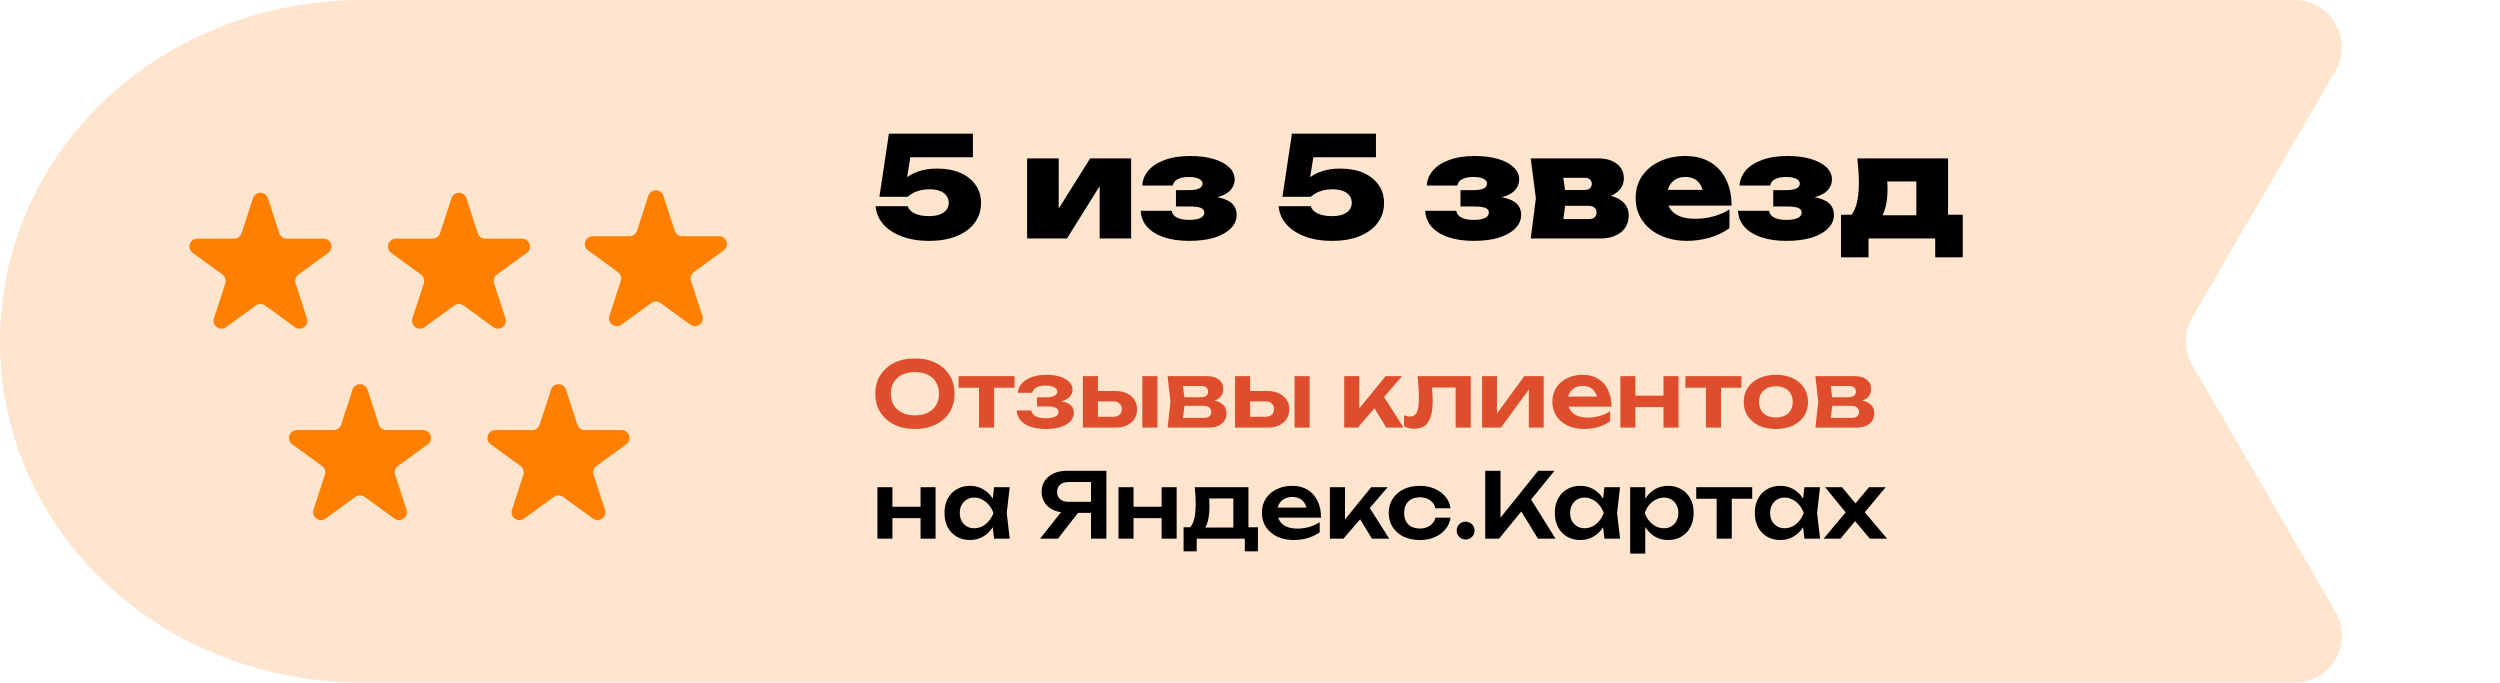
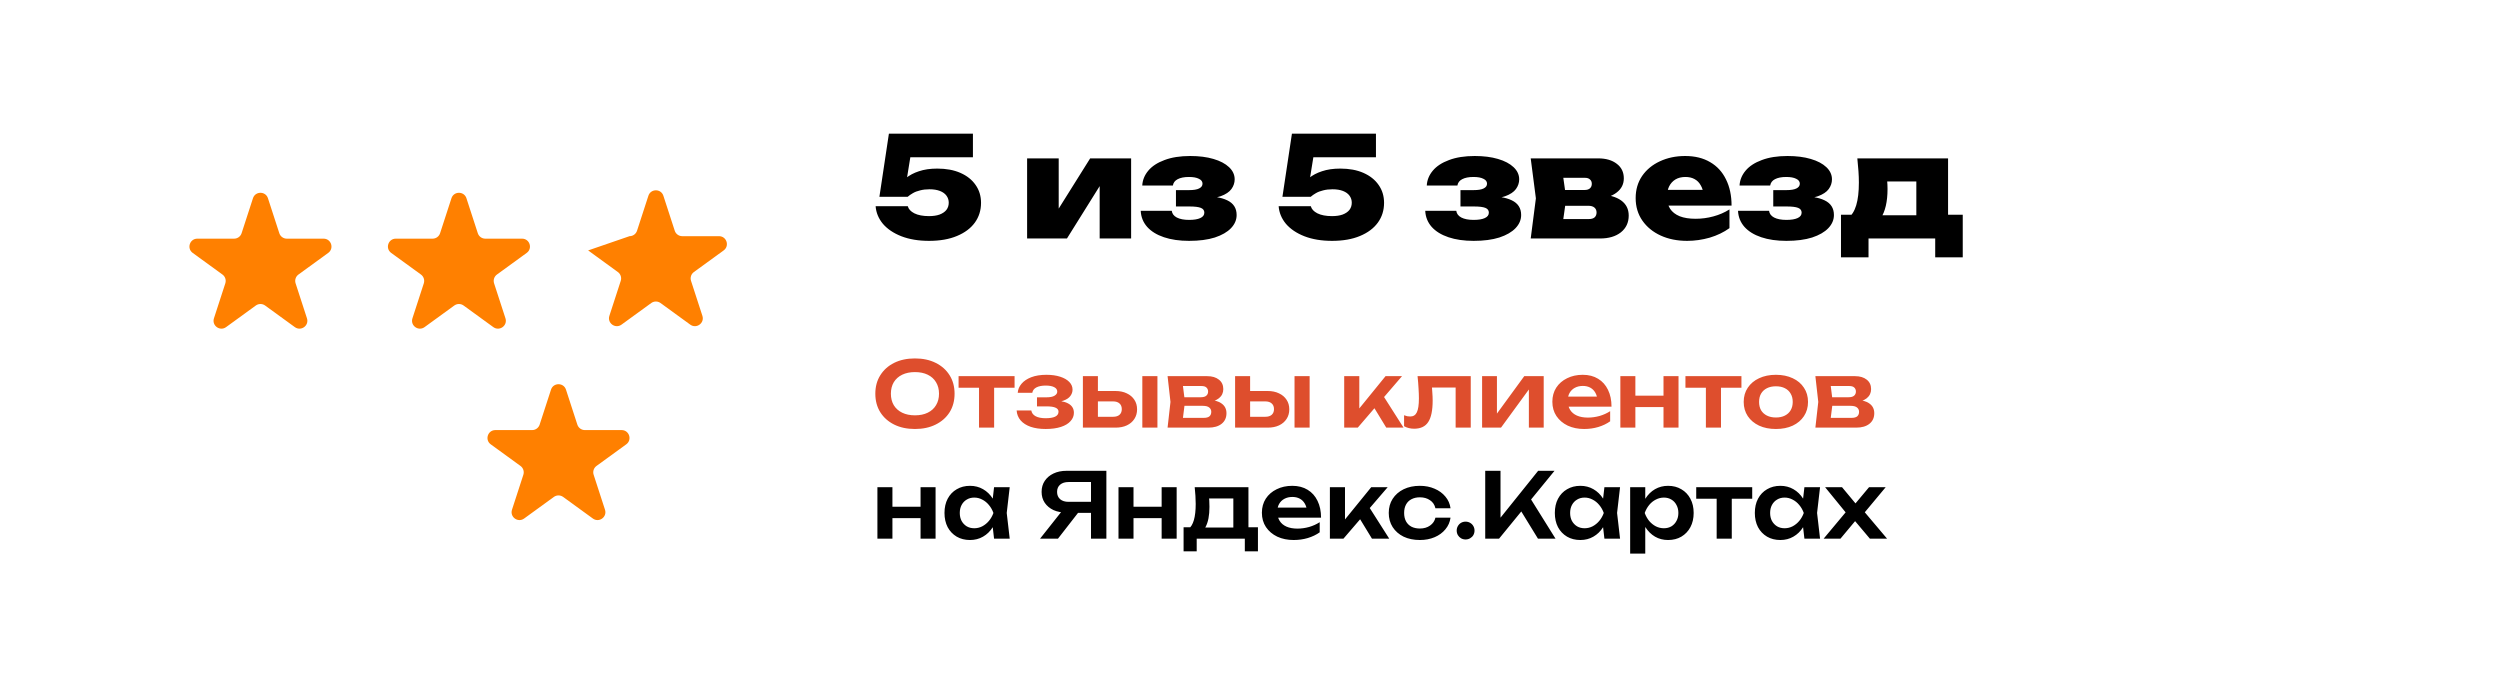
<svg xmlns="http://www.w3.org/2000/svg" width="608" height="166" viewBox="0 0 608 166" fill="none">
-   <path d="M88.31 2.66574e-05C110.04 2.57076e-05 468.83 0.001 558.041 0.001C566.902 0.001 572.424 9.604 567.975 17.268L533.164 77.229C531.092 80.797 531.092 85.203 533.164 88.772L567.975 148.732C572.424 156.396 567.003 166 558.141 166C518.93 166 405.674 165.999 88.31 165.999C38.654 165.999 -1.62436e-06 128.839 -3.62806e-06 83C-5.63176e-06 37.16 38.654 2.8828e-05 88.31 2.66574e-05Z" fill="#FFE4CE" />
  <path d="M216.182 32.5H236.616V38.246H218.494L221.588 37.022L220.194 45.658H218.324C218.823 44.797 219.491 44.015 220.33 43.312C221.191 42.609 222.245 42.054 223.492 41.646C224.761 41.215 226.246 41 227.946 41C230.122 41 232.003 41.351 233.59 42.054C235.177 42.757 236.401 43.731 237.262 44.978C238.146 46.225 238.588 47.675 238.588 49.33C238.588 51.143 238.089 52.741 237.092 54.124C236.095 55.507 234.644 56.595 232.74 57.388C230.859 58.181 228.592 58.578 225.94 58.578C223.379 58.578 221.135 58.204 219.208 57.456C217.304 56.708 215.808 55.699 214.72 54.43C213.655 53.138 213.065 51.71 212.952 50.146H220.772C220.953 50.849 221.486 51.427 222.37 51.88C223.277 52.333 224.467 52.56 225.94 52.56C226.937 52.56 227.787 52.435 228.49 52.186C229.215 51.914 229.771 51.54 230.156 51.064C230.541 50.565 230.734 49.976 230.734 49.296C230.734 48.661 230.553 48.095 230.19 47.596C229.827 47.097 229.295 46.712 228.592 46.44C227.889 46.168 227.039 46.032 226.042 46.032C225.203 46.032 224.444 46.123 223.764 46.304C223.084 46.463 222.495 46.689 221.996 46.984C221.52 47.256 221.101 47.551 220.738 47.868H213.87L216.182 32.5ZM249.793 58V38.518H257.477V53.682L255.947 53.172L265.127 38.518H275.089V58H267.439V42.326L268.935 42.87L259.483 58H249.793ZM289.188 58.578C286.853 58.578 284.813 58.283 283.068 57.694C281.322 57.105 279.962 56.266 278.988 55.178C278.013 54.067 277.492 52.764 277.424 51.268H284.972C285.062 51.971 285.47 52.515 286.196 52.9C286.944 53.285 287.941 53.478 289.188 53.478C290.366 53.478 291.273 53.331 291.908 53.036C292.565 52.741 292.894 52.299 292.894 51.71C292.894 51.166 292.61 50.781 292.044 50.554C291.477 50.327 290.548 50.214 289.256 50.214H285.992V46.236H289.188C290.298 46.236 291.114 46.1 291.636 45.828C292.18 45.556 292.452 45.171 292.452 44.672C292.452 44.151 292.157 43.754 291.568 43.482C291.001 43.187 290.196 43.04 289.154 43.04C287.998 43.04 287.08 43.221 286.4 43.584C285.742 43.924 285.357 44.434 285.244 45.114H277.798C277.866 43.799 278.353 42.598 279.26 41.51C280.166 40.422 281.481 39.561 283.204 38.926C284.926 38.269 287.012 37.94 289.46 37.94C291.613 37.94 293.494 38.178 295.104 38.654C296.736 39.13 298.005 39.799 298.912 40.66C299.818 41.521 300.272 42.507 300.272 43.618C300.272 44.457 300.011 45.239 299.49 45.964C298.968 46.689 298.084 47.279 296.838 47.732C295.614 48.163 293.948 48.367 291.84 48.344V47.766C294.741 47.653 296.951 47.97 298.47 48.718C299.988 49.443 300.748 50.633 300.748 52.288C300.748 53.467 300.294 54.532 299.388 55.484C298.481 56.436 297.166 57.195 295.444 57.762C293.721 58.306 291.636 58.578 289.188 58.578ZM314.198 32.5H334.632V38.246H316.51L319.604 37.022L318.21 45.658H316.34C316.838 44.797 317.507 44.015 318.346 43.312C319.207 42.609 320.261 42.054 321.508 41.646C322.777 41.215 324.262 41 325.962 41C328.138 41 330.019 41.351 331.606 42.054C333.192 42.757 334.416 43.731 335.278 44.978C336.162 46.225 336.604 47.675 336.604 49.33C336.604 51.143 336.105 52.741 335.108 54.124C334.11 55.507 332.66 56.595 330.756 57.388C328.874 58.181 326.608 58.578 323.956 58.578C321.394 58.578 319.15 58.204 317.224 57.456C315.32 56.708 313.824 55.699 312.736 54.43C311.67 53.138 311.081 51.71 310.968 50.146H318.788C318.969 50.849 319.502 51.427 320.386 51.88C321.292 52.333 322.482 52.56 323.956 52.56C324.953 52.56 325.803 52.435 326.506 52.186C327.231 51.914 327.786 51.54 328.172 51.064C328.557 50.565 328.75 49.976 328.75 49.296C328.75 48.661 328.568 48.095 328.206 47.596C327.843 47.097 327.31 46.712 326.608 46.44C325.905 46.168 325.055 46.032 324.058 46.032C323.219 46.032 322.46 46.123 321.78 46.304C321.1 46.463 320.51 46.689 320.012 46.984C319.536 47.256 319.116 47.551 318.754 47.868H311.886L314.198 32.5ZM358.383 58.578C356.048 58.578 354.008 58.283 352.263 57.694C350.518 57.105 349.158 56.266 348.183 55.178C347.208 54.067 346.687 52.764 346.619 51.268H354.167C354.258 51.971 354.666 52.515 355.391 52.9C356.139 53.285 357.136 53.478 358.383 53.478C359.562 53.478 360.468 53.331 361.103 53.036C361.76 52.741 362.089 52.299 362.089 51.71C362.089 51.166 361.806 50.781 361.239 50.554C360.672 50.327 359.743 50.214 358.451 50.214H355.187V46.236H358.383C359.494 46.236 360.31 46.1 360.831 45.828C361.375 45.556 361.647 45.171 361.647 44.672C361.647 44.151 361.352 43.754 360.763 43.482C360.196 43.187 359.392 43.04 358.349 43.04C357.193 43.04 356.275 43.221 355.595 43.584C354.938 43.924 354.552 44.434 354.439 45.114H346.993C347.061 43.799 347.548 42.598 348.455 41.51C349.362 40.422 350.676 39.561 352.399 38.926C354.122 38.269 356.207 37.94 358.655 37.94C360.808 37.94 362.69 38.178 364.299 38.654C365.931 39.13 367.2 39.799 368.107 40.66C369.014 41.521 369.467 42.507 369.467 43.618C369.467 44.457 369.206 45.239 368.685 45.964C368.164 46.689 367.28 47.279 366.033 47.732C364.809 48.163 363.143 48.367 361.035 48.344V47.766C363.936 47.653 366.146 47.97 367.665 48.718C369.184 49.443 369.943 50.633 369.943 52.288C369.943 53.467 369.49 54.532 368.583 55.484C367.676 56.436 366.362 57.195 364.639 57.762C362.916 58.306 360.831 58.578 358.383 58.578ZM372.269 58L373.527 48.242L372.269 38.518H388.691C390.572 38.518 392.079 38.96 393.213 39.844C394.346 40.705 394.913 41.884 394.913 43.38C394.913 44.785 394.335 45.93 393.179 46.814C392.045 47.698 390.47 48.242 388.453 48.446L388.929 47.256C391.263 47.369 393.043 47.868 394.267 48.752C395.491 49.636 396.103 50.86 396.103 52.424C396.103 54.124 395.468 55.484 394.199 56.504C392.929 57.501 391.241 58 389.133 58H372.269ZM379.749 56.436L376.757 53.274H386.413C387.025 53.274 387.489 53.138 387.807 52.866C388.124 52.571 388.283 52.175 388.283 51.676C388.283 51.177 388.113 50.781 387.773 50.486C387.433 50.191 386.923 50.044 386.243 50.044H378.253V46.202H385.393C385.959 46.202 386.39 46.066 386.685 45.794C386.979 45.522 387.127 45.159 387.127 44.706C387.127 44.253 386.979 43.901 386.685 43.652C386.413 43.38 386.005 43.244 385.461 43.244H376.791L379.749 40.082L380.905 48.242L379.749 56.436ZM410.305 58.578C407.902 58.578 405.76 58.147 403.879 57.286C401.998 56.425 400.513 55.212 399.425 53.648C398.337 52.084 397.793 50.259 397.793 48.174C397.793 46.134 398.314 44.343 399.357 42.802C400.422 41.261 401.862 40.071 403.675 39.232C405.511 38.371 407.562 37.94 409.829 37.94C412.209 37.94 414.238 38.439 415.915 39.436C417.592 40.411 418.873 41.805 419.757 43.618C420.664 45.431 421.117 47.562 421.117 50.01H404.151V46.168H416.629L414.351 47.46C414.238 46.485 413.988 45.681 413.603 45.046C413.24 44.389 412.742 43.89 412.107 43.55C411.495 43.21 410.758 43.04 409.897 43.04C408.945 43.04 408.129 43.244 407.449 43.652C406.792 44.06 406.282 44.627 405.919 45.352C405.579 46.077 405.409 46.905 405.409 47.834C405.409 48.99 405.658 49.965 406.157 50.758C406.678 51.551 407.46 52.163 408.503 52.594C409.546 53.002 410.838 53.206 412.379 53.206C413.852 53.206 415.292 53.013 416.697 52.628C418.125 52.243 419.428 51.676 420.607 50.928V55.484C419.224 56.481 417.626 57.252 415.813 57.796C414 58.317 412.164 58.578 410.305 58.578ZM434.451 58.578C432.117 58.578 430.077 58.283 428.331 57.694C426.586 57.105 425.226 56.266 424.251 55.178C423.277 54.067 422.755 52.764 422.687 51.268H430.235C430.326 51.971 430.734 52.515 431.459 52.9C432.207 53.285 433.205 53.478 434.451 53.478C435.63 53.478 436.537 53.331 437.171 53.036C437.829 52.741 438.157 52.299 438.157 51.71C438.157 51.166 437.874 50.781 437.307 50.554C436.741 50.327 435.811 50.214 434.519 50.214H431.255V46.236H434.451C435.562 46.236 436.378 46.1 436.899 45.828C437.443 45.556 437.715 45.171 437.715 44.672C437.715 44.151 437.421 43.754 436.831 43.482C436.265 43.187 435.46 43.04 434.417 43.04C433.261 43.04 432.343 43.221 431.663 43.584C431.006 43.924 430.621 44.434 430.507 45.114H423.061C423.129 43.799 423.617 42.598 424.523 41.51C425.43 40.422 426.745 39.561 428.467 38.926C430.19 38.269 432.275 37.94 434.723 37.94C436.877 37.94 438.758 38.178 440.367 38.654C441.999 39.13 443.269 39.799 444.175 40.66C445.082 41.521 445.535 42.507 445.535 43.618C445.535 44.457 445.275 45.239 444.753 45.964C444.232 46.689 443.348 47.279 442.101 47.732C440.877 48.163 439.211 48.367 437.103 48.344V47.766C440.005 47.653 442.215 47.97 443.733 48.718C445.252 49.443 446.011 50.633 446.011 52.288C446.011 53.467 445.558 54.532 444.651 55.484C443.745 56.436 442.43 57.195 440.707 57.762C438.985 58.306 436.899 58.578 434.451 58.578ZM477.34 52.22V62.59H470.642V58H454.424V62.59H447.726V52.22H453.88L455.172 52.356H469.282L470.472 52.22H477.34ZM451.704 38.518H473.77V56.674H466.052V40.558L469.622 44.128H455.444L458.266 41.238C458.651 42.167 458.878 43.029 458.946 43.822C459.014 44.593 459.048 45.307 459.048 45.964C459.048 49.047 458.492 51.427 457.382 53.104C456.271 54.781 454.696 55.62 452.656 55.62L449.494 52.968C451.216 51.767 452.078 48.911 452.078 44.4C452.078 43.516 452.044 42.587 451.976 41.612C451.908 40.615 451.817 39.583 451.704 38.518Z" fill="black" />
  <path d="M222.516 104.33C220.595 104.33 218.908 103.971 217.456 103.252C216.019 102.533 214.897 101.536 214.09 100.26C213.283 98.969 212.88 97.466 212.88 95.75C212.88 94.034 213.283 92.538 214.09 91.262C214.897 89.971 216.019 88.967 217.456 88.248C218.908 87.529 220.595 87.17 222.516 87.17C224.437 87.17 226.117 87.529 227.554 88.248C229.006 88.967 230.135 89.971 230.942 91.262C231.749 92.538 232.152 94.034 232.152 95.75C232.152 97.466 231.749 98.969 230.942 100.26C230.135 101.536 229.006 102.533 227.554 103.252C226.117 103.971 224.437 104.33 222.516 104.33ZM222.516 101.008C223.719 101.008 224.753 100.795 225.618 100.37C226.498 99.945 227.173 99.336 227.642 98.544C228.126 97.752 228.368 96.821 228.368 95.75C228.368 94.679 228.126 93.748 227.642 92.956C227.173 92.164 226.498 91.555 225.618 91.13C224.753 90.705 223.719 90.492 222.516 90.492C221.328 90.492 220.294 90.705 219.414 91.13C218.534 91.555 217.852 92.164 217.368 92.956C216.899 93.748 216.664 94.679 216.664 95.75C216.664 96.821 216.899 97.752 217.368 98.544C217.852 99.336 218.534 99.945 219.414 100.37C220.294 100.795 221.328 101.008 222.516 101.008ZM238.098 92.758H241.772V104H238.098V92.758ZM233.126 91.482H246.744V94.298H233.126V91.482ZM254.308 104.33C252.915 104.33 251.698 104.154 250.656 103.802C249.615 103.435 248.801 102.915 248.214 102.24C247.628 101.551 247.305 100.744 247.246 99.82H250.81C250.913 100.436 251.265 100.905 251.866 101.228C252.468 101.551 253.282 101.712 254.308 101.712C255.291 101.712 256.054 101.587 256.596 101.338C257.154 101.074 257.432 100.671 257.432 100.128C257.432 99.688 257.198 99.365 256.728 99.16C256.274 98.94 255.54 98.83 254.528 98.83H252.196V96.63H254.462C255.372 96.63 256.039 96.498 256.464 96.234C256.904 95.97 257.124 95.64 257.124 95.244C257.124 94.76 256.868 94.393 256.354 94.144C255.856 93.895 255.181 93.77 254.33 93.77C253.392 93.77 252.636 93.917 252.064 94.21C251.492 94.503 251.155 94.943 251.052 95.53H247.51C247.569 94.723 247.877 93.99 248.434 93.33C248.992 92.67 249.776 92.142 250.788 91.746C251.815 91.35 253.047 91.152 254.484 91.152C255.76 91.152 256.875 91.306 257.828 91.614C258.782 91.922 259.522 92.347 260.05 92.89C260.578 93.433 260.842 94.056 260.842 94.76C260.842 95.317 260.666 95.831 260.314 96.3C259.977 96.769 259.427 97.143 258.664 97.422C257.916 97.701 256.934 97.84 255.716 97.84V97.466C257.462 97.393 258.804 97.605 259.742 98.104C260.696 98.603 261.172 99.365 261.172 100.392C261.172 101.14 260.901 101.815 260.358 102.416C259.83 103.017 259.053 103.487 258.026 103.824C257 104.161 255.76 104.33 254.308 104.33ZM277.813 91.482H281.487V104H277.813V91.482ZM263.359 104V91.482H267.011V103.054L265.823 101.36H270.707C271.381 101.36 271.902 101.199 272.269 100.876C272.635 100.539 272.819 100.084 272.819 99.512C272.819 98.911 272.635 98.449 272.269 98.126C271.902 97.789 271.381 97.62 270.707 97.62H265.845V95.09H271.257C272.327 95.09 273.251 95.281 274.029 95.662C274.821 96.029 275.437 96.549 275.877 97.224C276.317 97.884 276.537 98.661 276.537 99.556C276.537 100.436 276.317 101.213 275.877 101.888C275.437 102.563 274.828 103.083 274.051 103.45C273.273 103.817 272.357 104 271.301 104H263.359ZM283.955 104L284.659 97.752L283.955 91.482H293.591C294.794 91.482 295.747 91.768 296.451 92.34C297.155 92.897 297.507 93.66 297.507 94.628C297.507 95.537 297.155 96.278 296.451 96.85C295.747 97.407 294.764 97.737 293.503 97.84L293.767 97.224C295.234 97.268 296.348 97.576 297.111 98.148C297.888 98.705 298.277 99.49 298.277 100.502C298.277 101.587 297.881 102.445 297.089 103.076C296.312 103.692 295.241 104 293.877 104H283.955ZM287.497 103.186L286.089 101.624H292.755C293.386 101.624 293.848 101.499 294.141 101.25C294.434 100.986 294.581 100.619 294.581 100.15C294.581 99.725 294.42 99.38 294.097 99.116C293.774 98.837 293.246 98.698 292.513 98.698H286.837V96.608H292.029C292.645 96.608 293.092 96.483 293.371 96.234C293.664 95.985 293.811 95.647 293.811 95.222C293.811 94.826 293.679 94.503 293.415 94.254C293.166 94.005 292.755 93.88 292.183 93.88H286.111L287.497 92.318L288.179 97.752L287.497 103.186ZM314.83 91.482H318.504V104H314.83V91.482ZM300.376 104V91.482H304.028V103.054L302.84 101.36H307.724C308.399 101.36 308.92 101.199 309.286 100.876C309.653 100.539 309.836 100.084 309.836 99.512C309.836 98.911 309.653 98.449 309.286 98.126C308.92 97.789 308.399 97.62 307.724 97.62H302.862V95.09H308.274C309.345 95.09 310.269 95.281 311.046 95.662C311.838 96.029 312.454 96.549 312.894 97.224C313.334 97.884 313.554 98.661 313.554 99.556C313.554 100.436 313.334 101.213 312.894 101.888C312.454 102.563 311.846 103.083 311.068 103.45C310.291 103.817 309.374 104 308.318 104H300.376ZM326.909 104V91.482H330.583V101.03L329.505 100.656L336.963 91.482H340.967L330.209 104H326.909ZM337.139 104L333.399 97.862L336.105 95.772L341.341 104H337.139ZM344.749 91.482H357.685V104H354.011V92.582L355.705 94.254H346.575L348.159 92.89C348.232 93.785 348.291 94.613 348.335 95.376C348.394 96.124 348.423 96.799 348.423 97.4C348.423 99.805 348.064 101.551 347.345 102.636C346.641 103.721 345.497 104.264 343.913 104.264C343.473 104.264 343.048 104.213 342.637 104.11C342.241 104.022 341.852 103.868 341.471 103.648V100.986C341.735 101.089 341.992 101.169 342.241 101.228C342.505 101.272 342.747 101.294 342.967 101.294C343.715 101.294 344.25 100.957 344.573 100.282C344.91 99.593 345.079 98.463 345.079 96.894C345.079 96.19 345.05 95.383 344.991 94.474C344.947 93.565 344.866 92.567 344.749 91.482ZM360.447 104V91.482H364.055V102.064L363.153 101.822L370.699 91.482H375.429V104H371.821V93.22L372.723 93.484L365.045 104H360.447ZM385.255 104.33C383.773 104.33 382.446 104.059 381.273 103.516C380.114 102.959 379.197 102.181 378.523 101.184C377.863 100.187 377.533 99.028 377.533 97.708C377.533 96.403 377.848 95.259 378.479 94.276C379.124 93.293 380.004 92.531 381.119 91.988C382.233 91.431 383.502 91.152 384.925 91.152C386.377 91.152 387.623 91.475 388.665 92.12C389.706 92.751 390.505 93.645 391.063 94.804C391.635 95.963 391.921 97.327 391.921 98.896H380.481V96.454H389.941L388.511 97.334C388.452 96.601 388.269 95.977 387.961 95.464C387.667 94.951 387.264 94.555 386.751 94.276C386.237 93.997 385.636 93.858 384.947 93.858C384.199 93.858 383.546 94.012 382.989 94.32C382.446 94.613 382.021 95.031 381.713 95.574C381.419 96.102 381.273 96.725 381.273 97.444C381.273 98.309 381.463 99.05 381.845 99.666C382.226 100.282 382.783 100.751 383.517 101.074C384.25 101.397 385.137 101.558 386.179 101.558C387.117 101.558 388.063 101.426 389.017 101.162C389.97 100.883 390.828 100.495 391.591 99.996V102.46C390.769 103.047 389.809 103.509 388.709 103.846C387.623 104.169 386.472 104.33 385.255 104.33ZM394.07 91.482H397.722V104H394.07V91.482ZM404.564 91.482H408.216V104H404.564V91.482ZM396.16 96.234H405.994V99.006H396.16V96.234ZM414.872 92.758H418.546V104H414.872V92.758ZM409.9 91.482H423.518V94.298H409.9V91.482ZM431.9 104.33C430.345 104.33 428.981 104.059 427.808 103.516C426.634 102.959 425.718 102.189 425.058 101.206C424.398 100.209 424.068 99.057 424.068 97.752C424.068 96.432 424.398 95.281 425.058 94.298C425.718 93.301 426.634 92.531 427.808 91.988C428.981 91.431 430.345 91.152 431.9 91.152C433.454 91.152 434.818 91.431 435.992 91.988C437.165 92.531 438.074 93.301 438.72 94.298C439.38 95.281 439.71 96.432 439.71 97.752C439.71 99.057 439.38 100.209 438.72 101.206C438.074 102.189 437.165 102.959 435.992 103.516C434.818 104.059 433.454 104.33 431.9 104.33ZM431.9 101.536C432.75 101.536 433.476 101.382 434.078 101.074C434.694 100.766 435.163 100.333 435.486 99.776C435.823 99.204 435.992 98.529 435.992 97.752C435.992 96.96 435.823 96.285 435.486 95.728C435.163 95.156 434.694 94.716 434.078 94.408C433.476 94.1 432.75 93.946 431.9 93.946C431.064 93.946 430.338 94.1 429.722 94.408C429.106 94.716 428.629 95.156 428.292 95.728C427.969 96.285 427.808 96.96 427.808 97.752C427.808 98.529 427.969 99.204 428.292 99.776C428.629 100.333 429.106 100.766 429.722 101.074C430.338 101.382 431.064 101.536 431.9 101.536ZM441.5 104L442.204 97.752L441.5 91.482H451.136C452.339 91.482 453.292 91.768 453.996 92.34C454.7 92.897 455.052 93.66 455.052 94.628C455.052 95.537 454.7 96.278 453.996 96.85C453.292 97.407 452.309 97.737 451.048 97.84L451.312 97.224C452.779 97.268 453.893 97.576 454.656 98.148C455.433 98.705 455.822 99.49 455.822 100.502C455.822 101.587 455.426 102.445 454.634 103.076C453.857 103.692 452.786 104 451.422 104H441.5ZM445.042 103.186L443.634 101.624H450.3C450.931 101.624 451.393 101.499 451.686 101.25C451.979 100.986 452.126 100.619 452.126 100.15C452.126 99.725 451.965 99.38 451.642 99.116C451.319 98.837 450.791 98.698 450.058 98.698H444.382V96.608H449.574C450.19 96.608 450.637 96.483 450.916 96.234C451.209 95.985 451.356 95.647 451.356 95.222C451.356 94.826 451.224 94.503 450.96 94.254C450.711 94.005 450.3 93.88 449.728 93.88H443.656L445.042 92.318L445.724 97.752L445.042 103.186Z" fill="#DE4E2D" />
  <path d="M213.386 118.482H217.038V131H213.386V118.482ZM223.88 118.482H227.532V131H223.88V118.482ZM215.476 123.234H225.31V126.006H215.476V123.234ZM241.756 131L241.228 126.424L241.822 124.752L241.228 123.102L241.756 118.482H245.562L244.836 124.752L245.562 131H241.756ZM242.724 124.752C242.49 126.072 242.057 127.231 241.426 128.228C240.81 129.211 240.026 129.973 239.072 130.516C238.134 131.059 237.078 131.33 235.904 131.33C234.687 131.33 233.609 131.059 232.67 130.516C231.732 129.959 230.998 129.189 230.47 128.206C229.957 127.209 229.7 126.057 229.7 124.752C229.7 123.432 229.957 122.281 230.47 121.298C230.998 120.301 231.732 119.531 232.67 118.988C233.609 118.431 234.687 118.152 235.904 118.152C237.078 118.152 238.134 118.423 239.072 118.966C240.026 119.509 240.818 120.279 241.448 121.276C242.079 122.259 242.504 123.417 242.724 124.752ZM233.418 124.752C233.418 125.485 233.565 126.131 233.858 126.688C234.166 127.245 234.584 127.685 235.112 128.008C235.64 128.316 236.249 128.47 236.938 128.47C237.628 128.47 238.273 128.316 238.874 128.008C239.49 127.685 240.033 127.245 240.502 126.688C240.972 126.131 241.338 125.485 241.602 124.752C241.338 124.019 240.972 123.373 240.502 122.816C240.033 122.244 239.49 121.804 238.874 121.496C238.273 121.173 237.628 121.012 236.938 121.012C236.249 121.012 235.64 121.173 235.112 121.496C234.584 121.804 234.166 122.244 233.858 122.816C233.565 123.373 233.418 124.019 233.418 124.752ZM266.496 122.046V124.73H259.412L259.39 124.664C258.172 124.664 257.109 124.459 256.2 124.048C255.305 123.623 254.601 123.036 254.088 122.288C253.574 121.525 253.318 120.638 253.318 119.626C253.318 118.599 253.574 117.705 254.088 116.942C254.601 116.179 255.305 115.585 256.2 115.16C257.109 114.72 258.172 114.5 259.39 114.5H269.07V131H265.33V115.534L267.002 117.228H259.874C259.008 117.228 258.326 117.441 257.828 117.866C257.329 118.291 257.08 118.878 257.08 119.626C257.08 120.374 257.329 120.968 257.828 121.408C258.326 121.833 259.008 122.046 259.874 122.046H266.496ZM263.306 123.278L257.3 131H252.944L259.06 123.278H263.306ZM272.017 118.482H275.669V131H272.017V118.482ZM282.511 118.482H286.163V131H282.511V118.482ZM274.107 123.234H283.941V126.006H274.107V123.234ZM305.931 128.228V134.08H302.741V131H291.037V134.08H287.847V128.228H291.345L292.159 128.294H301.267L301.993 128.228H305.931ZM290.553 118.482H303.621V130.164H299.947V119.538L301.641 121.232H292.379L293.853 119.912C293.985 120.543 294.066 121.144 294.095 121.716C294.124 122.273 294.139 122.794 294.139 123.278C294.139 125.361 293.824 126.989 293.193 128.162C292.562 129.321 291.675 129.9 290.531 129.9L289.035 128.646C290.208 127.795 290.795 125.764 290.795 122.552C290.795 121.921 290.773 121.269 290.729 120.594C290.685 119.905 290.626 119.201 290.553 118.482ZM314.614 131.33C313.133 131.33 311.805 131.059 310.632 130.516C309.473 129.959 308.557 129.181 307.882 128.184C307.222 127.187 306.892 126.028 306.892 124.708C306.892 123.403 307.207 122.259 307.838 121.276C308.483 120.293 309.363 119.531 310.478 118.988C311.593 118.431 312.861 118.152 314.284 118.152C315.736 118.152 316.983 118.475 318.024 119.12C319.065 119.751 319.865 120.645 320.422 121.804C320.994 122.963 321.28 124.327 321.28 125.896H309.84V123.454H319.3L317.87 124.334C317.811 123.601 317.628 122.977 317.32 122.464C317.027 121.951 316.623 121.555 316.11 121.276C315.597 120.997 314.995 120.858 314.306 120.858C313.558 120.858 312.905 121.012 312.348 121.32C311.805 121.613 311.38 122.031 311.072 122.574C310.779 123.102 310.632 123.725 310.632 124.444C310.632 125.309 310.823 126.05 311.204 126.666C311.585 127.282 312.143 127.751 312.876 128.074C313.609 128.397 314.497 128.558 315.538 128.558C316.477 128.558 317.423 128.426 318.376 128.162C319.329 127.883 320.187 127.495 320.95 126.996V129.46C320.129 130.047 319.168 130.509 318.068 130.846C316.983 131.169 315.831 131.33 314.614 131.33ZM323.429 131V118.482H327.103V128.03L326.025 127.656L333.483 118.482H337.487L326.729 131H323.429ZM333.659 131L329.919 124.862L332.625 122.772L337.861 131H333.659ZM352.77 125.896C352.623 126.967 352.205 127.913 351.516 128.734C350.841 129.555 349.968 130.193 348.898 130.648C347.827 131.103 346.632 131.33 345.312 131.33C343.816 131.33 342.496 131.059 341.352 130.516C340.222 129.959 339.335 129.181 338.69 128.184C338.059 127.187 337.744 126.043 337.744 124.752C337.744 123.447 338.059 122.303 338.69 121.32C339.335 120.323 340.222 119.545 341.352 118.988C342.496 118.431 343.816 118.152 345.312 118.152C346.632 118.152 347.827 118.387 348.898 118.856C349.968 119.311 350.841 119.949 351.516 120.77C352.205 121.577 352.623 122.523 352.77 123.608H349.096C348.905 122.757 348.465 122.105 347.776 121.65C347.101 121.181 346.28 120.946 345.312 120.946C344.534 120.946 343.852 121.1 343.266 121.408C342.694 121.701 342.254 122.134 341.946 122.706C341.638 123.263 341.484 123.945 341.484 124.752C341.484 125.544 341.638 126.226 341.946 126.798C342.254 127.355 342.694 127.788 343.266 128.096C343.852 128.389 344.534 128.536 345.312 128.536C346.294 128.536 347.123 128.294 347.798 127.81C348.487 127.326 348.92 126.688 349.096 125.896H352.77ZM356.425 131.198C356.029 131.198 355.663 131.103 355.325 130.912C355.003 130.721 354.746 130.465 354.555 130.142C354.365 129.805 354.269 129.438 354.269 129.042C354.269 128.631 354.365 128.265 354.555 127.942C354.746 127.605 355.003 127.341 355.325 127.15C355.663 126.959 356.029 126.864 356.425 126.864C356.836 126.864 357.203 126.959 357.525 127.15C357.863 127.341 358.127 127.605 358.317 127.942C358.508 128.265 358.603 128.631 358.603 129.042C358.603 129.438 358.508 129.805 358.317 130.142C358.127 130.465 357.863 130.721 357.525 130.912C357.203 131.103 356.836 131.198 356.425 131.198ZM361.206 131V114.5H364.924V127.964L363.868 127.216L374.076 114.5H378.058L364.572 131H361.206ZM369.082 122.926L371.766 120.528L378.3 131H374.032L369.082 122.926ZM390.192 131L389.664 126.424L390.258 124.752L389.664 123.102L390.192 118.482H393.998L393.272 124.752L393.998 131H390.192ZM391.16 124.752C390.925 126.072 390.492 127.231 389.862 128.228C389.246 129.211 388.461 129.973 387.508 130.516C386.569 131.059 385.513 131.33 384.34 131.33C383.122 131.33 382.044 131.059 381.106 130.516C380.167 129.959 379.434 129.189 378.906 128.206C378.392 127.209 378.136 126.057 378.136 124.752C378.136 123.432 378.392 122.281 378.906 121.298C379.434 120.301 380.167 119.531 381.106 118.988C382.044 118.431 383.122 118.152 384.34 118.152C385.513 118.152 386.569 118.423 387.508 118.966C388.461 119.509 389.253 120.279 389.884 121.276C390.514 122.259 390.94 123.417 391.16 124.752ZM381.854 124.752C381.854 125.485 382 126.131 382.294 126.688C382.602 127.245 383.02 127.685 383.548 128.008C384.076 128.316 384.684 128.47 385.374 128.47C386.063 128.47 386.708 128.316 387.31 128.008C387.926 127.685 388.468 127.245 388.938 126.688C389.407 126.131 389.774 125.485 390.038 124.752C389.774 124.019 389.407 123.373 388.938 122.816C388.468 122.244 387.926 121.804 387.31 121.496C386.708 121.173 386.063 121.012 385.374 121.012C384.684 121.012 384.076 121.173 383.548 121.496C383.02 121.804 382.602 122.244 382.294 122.816C382 123.373 381.854 124.019 381.854 124.752ZM396.454 118.482H400.128V122.464L399.974 122.948V125.962L400.128 126.864V134.63H396.454V118.482ZM398.852 124.752C399.102 123.417 399.534 122.259 400.15 121.276C400.781 120.279 401.566 119.509 402.504 118.966C403.458 118.423 404.514 118.152 405.672 118.152C406.904 118.152 407.982 118.431 408.906 118.988C409.845 119.531 410.578 120.301 411.106 121.298C411.634 122.281 411.898 123.432 411.898 124.752C411.898 126.057 411.634 127.209 411.106 128.206C410.578 129.189 409.845 129.959 408.906 130.516C407.982 131.059 406.904 131.33 405.672 131.33C404.499 131.33 403.443 131.059 402.504 130.516C401.58 129.973 400.803 129.211 400.172 128.228C399.542 127.231 399.102 126.072 398.852 124.752ZM408.18 124.752C408.18 124.019 408.026 123.373 407.718 122.816C407.425 122.244 407.014 121.804 406.486 121.496C405.958 121.173 405.35 121.012 404.66 121.012C403.971 121.012 403.318 121.173 402.702 121.496C402.086 121.804 401.544 122.244 401.074 122.816C400.62 123.373 400.26 124.019 399.996 124.752C400.26 125.485 400.62 126.131 401.074 126.688C401.544 127.245 402.086 127.685 402.702 128.008C403.318 128.316 403.971 128.47 404.66 128.47C405.35 128.47 405.958 128.316 406.486 128.008C407.014 127.685 407.425 127.245 407.718 126.688C408.026 126.131 408.18 125.485 408.18 124.752ZM417.493 119.758H421.167V131H417.493V119.758ZM412.521 118.482H426.139V121.298H412.521V118.482ZM438.832 131L438.304 126.424L438.898 124.752L438.304 123.102L438.832 118.482H442.638L441.912 124.752L442.638 131H438.832ZM439.8 124.752C439.566 126.072 439.133 127.231 438.502 128.228C437.886 129.211 437.102 129.973 436.148 130.516C435.21 131.059 434.154 131.33 432.98 131.33C431.763 131.33 430.685 131.059 429.746 130.516C428.808 129.959 428.074 129.189 427.546 128.206C427.033 127.209 426.776 126.057 426.776 124.752C426.776 123.432 427.033 122.281 427.546 121.298C428.074 120.301 428.808 119.531 429.746 118.988C430.685 118.431 431.763 118.152 432.98 118.152C434.154 118.152 435.21 118.423 436.148 118.966C437.102 119.509 437.894 120.279 438.524 121.276C439.155 122.259 439.58 123.417 439.8 124.752ZM430.494 124.752C430.494 125.485 430.641 126.131 430.934 126.688C431.242 127.245 431.66 127.685 432.188 128.008C432.716 128.316 433.325 128.47 434.014 128.47C434.704 128.47 435.349 128.316 435.95 128.008C436.566 127.685 437.109 127.245 437.578 126.688C438.048 126.131 438.414 125.485 438.678 124.752C438.414 124.019 438.048 123.373 437.578 122.816C437.109 122.244 436.566 121.804 435.95 121.496C435.349 121.173 434.704 121.012 434.014 121.012C433.325 121.012 432.716 121.173 432.188 121.496C431.66 121.804 431.242 122.244 430.934 122.816C430.641 123.373 430.494 124.019 430.494 124.752ZM443.511 131L449.429 123.916L449.407 125.28L443.863 118.482H447.977L451.893 123.19H450.617L454.555 118.482H458.603L452.883 125.346L452.707 123.63L458.933 131H454.753L450.485 125.94H451.827L447.603 131H443.511Z" fill="black" />
-   <path d="M157.69 47.608C158.263 45.843 160.76 45.843 161.334 47.608L164.098 56.115C164.354 56.904 165.09 57.438 165.92 57.438L174.864 57.438C176.72 57.438 177.492 59.813 175.991 60.904L168.754 66.162C168.083 66.65 167.802 67.514 168.058 68.304L170.822 76.811C171.396 78.576 169.376 80.043 167.874 78.953L160.638 73.695C159.966 73.207 159.057 73.207 158.386 73.695L151.149 78.953C149.648 80.043 147.628 78.576 148.201 76.811L150.965 68.304C151.222 67.514 150.941 66.65 150.269 66.162L143.033 60.904C141.531 59.813 142.303 57.438 144.159 57.438L153.103 57.438C153.933 57.438 154.669 56.904 154.926 56.115L157.69 47.608Z" fill="#FF8000" />
-   <path d="M85.732 94.764C86.305 92.999 88.802 92.999 89.376 94.764L92.14 103.271C92.396 104.06 93.132 104.595 93.962 104.595L102.906 104.595C104.762 104.595 105.534 106.97 104.033 108.061L96.796 113.318C96.125 113.806 95.844 114.671 96.1 115.46L98.864 123.967C99.438 125.732 97.418 127.2 95.916 126.109L88.68 120.851C88.008 120.364 87.099 120.364 86.428 120.851L79.191 126.109C77.69 127.2 75.67 125.732 76.243 123.967L79.007 115.46C79.264 114.671 78.983 113.806 78.311 113.318L71.075 108.061C69.573 106.97 70.345 104.595 72.201 104.595L81.145 104.595C81.975 104.595 82.711 104.06 82.968 103.271L85.732 94.764Z" fill="#FF8000" />
+   <path d="M157.69 47.608C158.263 45.843 160.76 45.843 161.334 47.608L164.098 56.115C164.354 56.904 165.09 57.438 165.92 57.438L174.864 57.438C176.72 57.438 177.492 59.813 175.991 60.904L168.754 66.162C168.083 66.65 167.802 67.514 168.058 68.304L170.822 76.811C171.396 78.576 169.376 80.043 167.874 78.953L160.638 73.695C159.966 73.207 159.057 73.207 158.386 73.695L151.149 78.953C149.648 80.043 147.628 78.576 148.201 76.811L150.965 68.304C151.222 67.514 150.941 66.65 150.269 66.162L143.033 60.904L153.103 57.438C153.933 57.438 154.669 56.904 154.926 56.115L157.69 47.608Z" fill="#FF8000" />
  <path d="M134.004 94.764C134.578 92.999 137.075 92.999 137.648 94.764L140.412 103.271C140.669 104.06 141.404 104.595 142.234 104.595L151.179 104.595C153.035 104.595 153.807 106.97 152.305 108.061L145.069 113.318C144.397 113.806 144.116 114.671 144.373 115.46L147.137 123.967C147.71 125.732 145.69 127.2 144.188 126.109L136.952 120.851C136.281 120.364 135.372 120.364 134.7 120.851L127.464 126.109C125.962 127.2 123.942 125.732 124.516 123.967L127.28 115.46C127.536 114.671 127.255 113.806 126.584 113.318L119.347 108.061C117.846 106.97 118.618 104.595 120.474 104.595L129.418 104.595C130.248 104.595 130.984 104.06 131.24 103.271L134.004 94.764Z" fill="#FF8000" />
  <path d="M61.521 48.212C62.094 46.446 64.591 46.446 65.165 48.212L67.929 56.718C68.185 57.508 68.921 58.042 69.751 58.042L78.695 58.042C80.551 58.042 81.323 60.417 79.822 61.508L72.585 66.765C71.914 67.253 71.633 68.118 71.889 68.907L74.653 77.414C75.227 79.179 73.207 80.647 71.705 79.556L64.469 74.299C63.797 73.811 62.888 73.811 62.217 74.299L54.98 79.556C53.479 80.647 51.459 79.179 52.032 77.414L54.796 68.907C55.053 68.118 54.772 67.253 54.1 66.765L46.864 61.508C45.362 60.417 46.134 58.042 47.99 58.042L56.934 58.042C57.765 58.042 58.5 57.508 58.757 56.718L61.521 48.212Z" fill="#FF8000" />
  <path d="M109.793 48.212C110.367 46.446 112.864 46.446 113.437 48.212L116.201 56.718C116.458 57.508 117.193 58.042 118.024 58.042L126.968 58.042C128.824 58.042 129.596 60.417 128.094 61.508L120.858 66.765C120.186 67.253 119.905 68.118 120.162 68.907L122.926 77.414C123.499 79.179 121.479 80.647 119.978 79.556L112.741 74.299C112.07 73.811 111.161 73.811 110.489 74.299L103.253 79.556C101.751 80.647 99.731 79.179 100.305 77.414L103.069 68.907C103.325 68.118 103.044 67.253 102.373 66.765L95.136 61.508C93.635 60.417 94.407 58.042 96.263 58.042L105.207 58.042C106.037 58.042 106.773 57.508 107.029 56.718L109.793 48.212Z" fill="#FF8000" />
</svg>